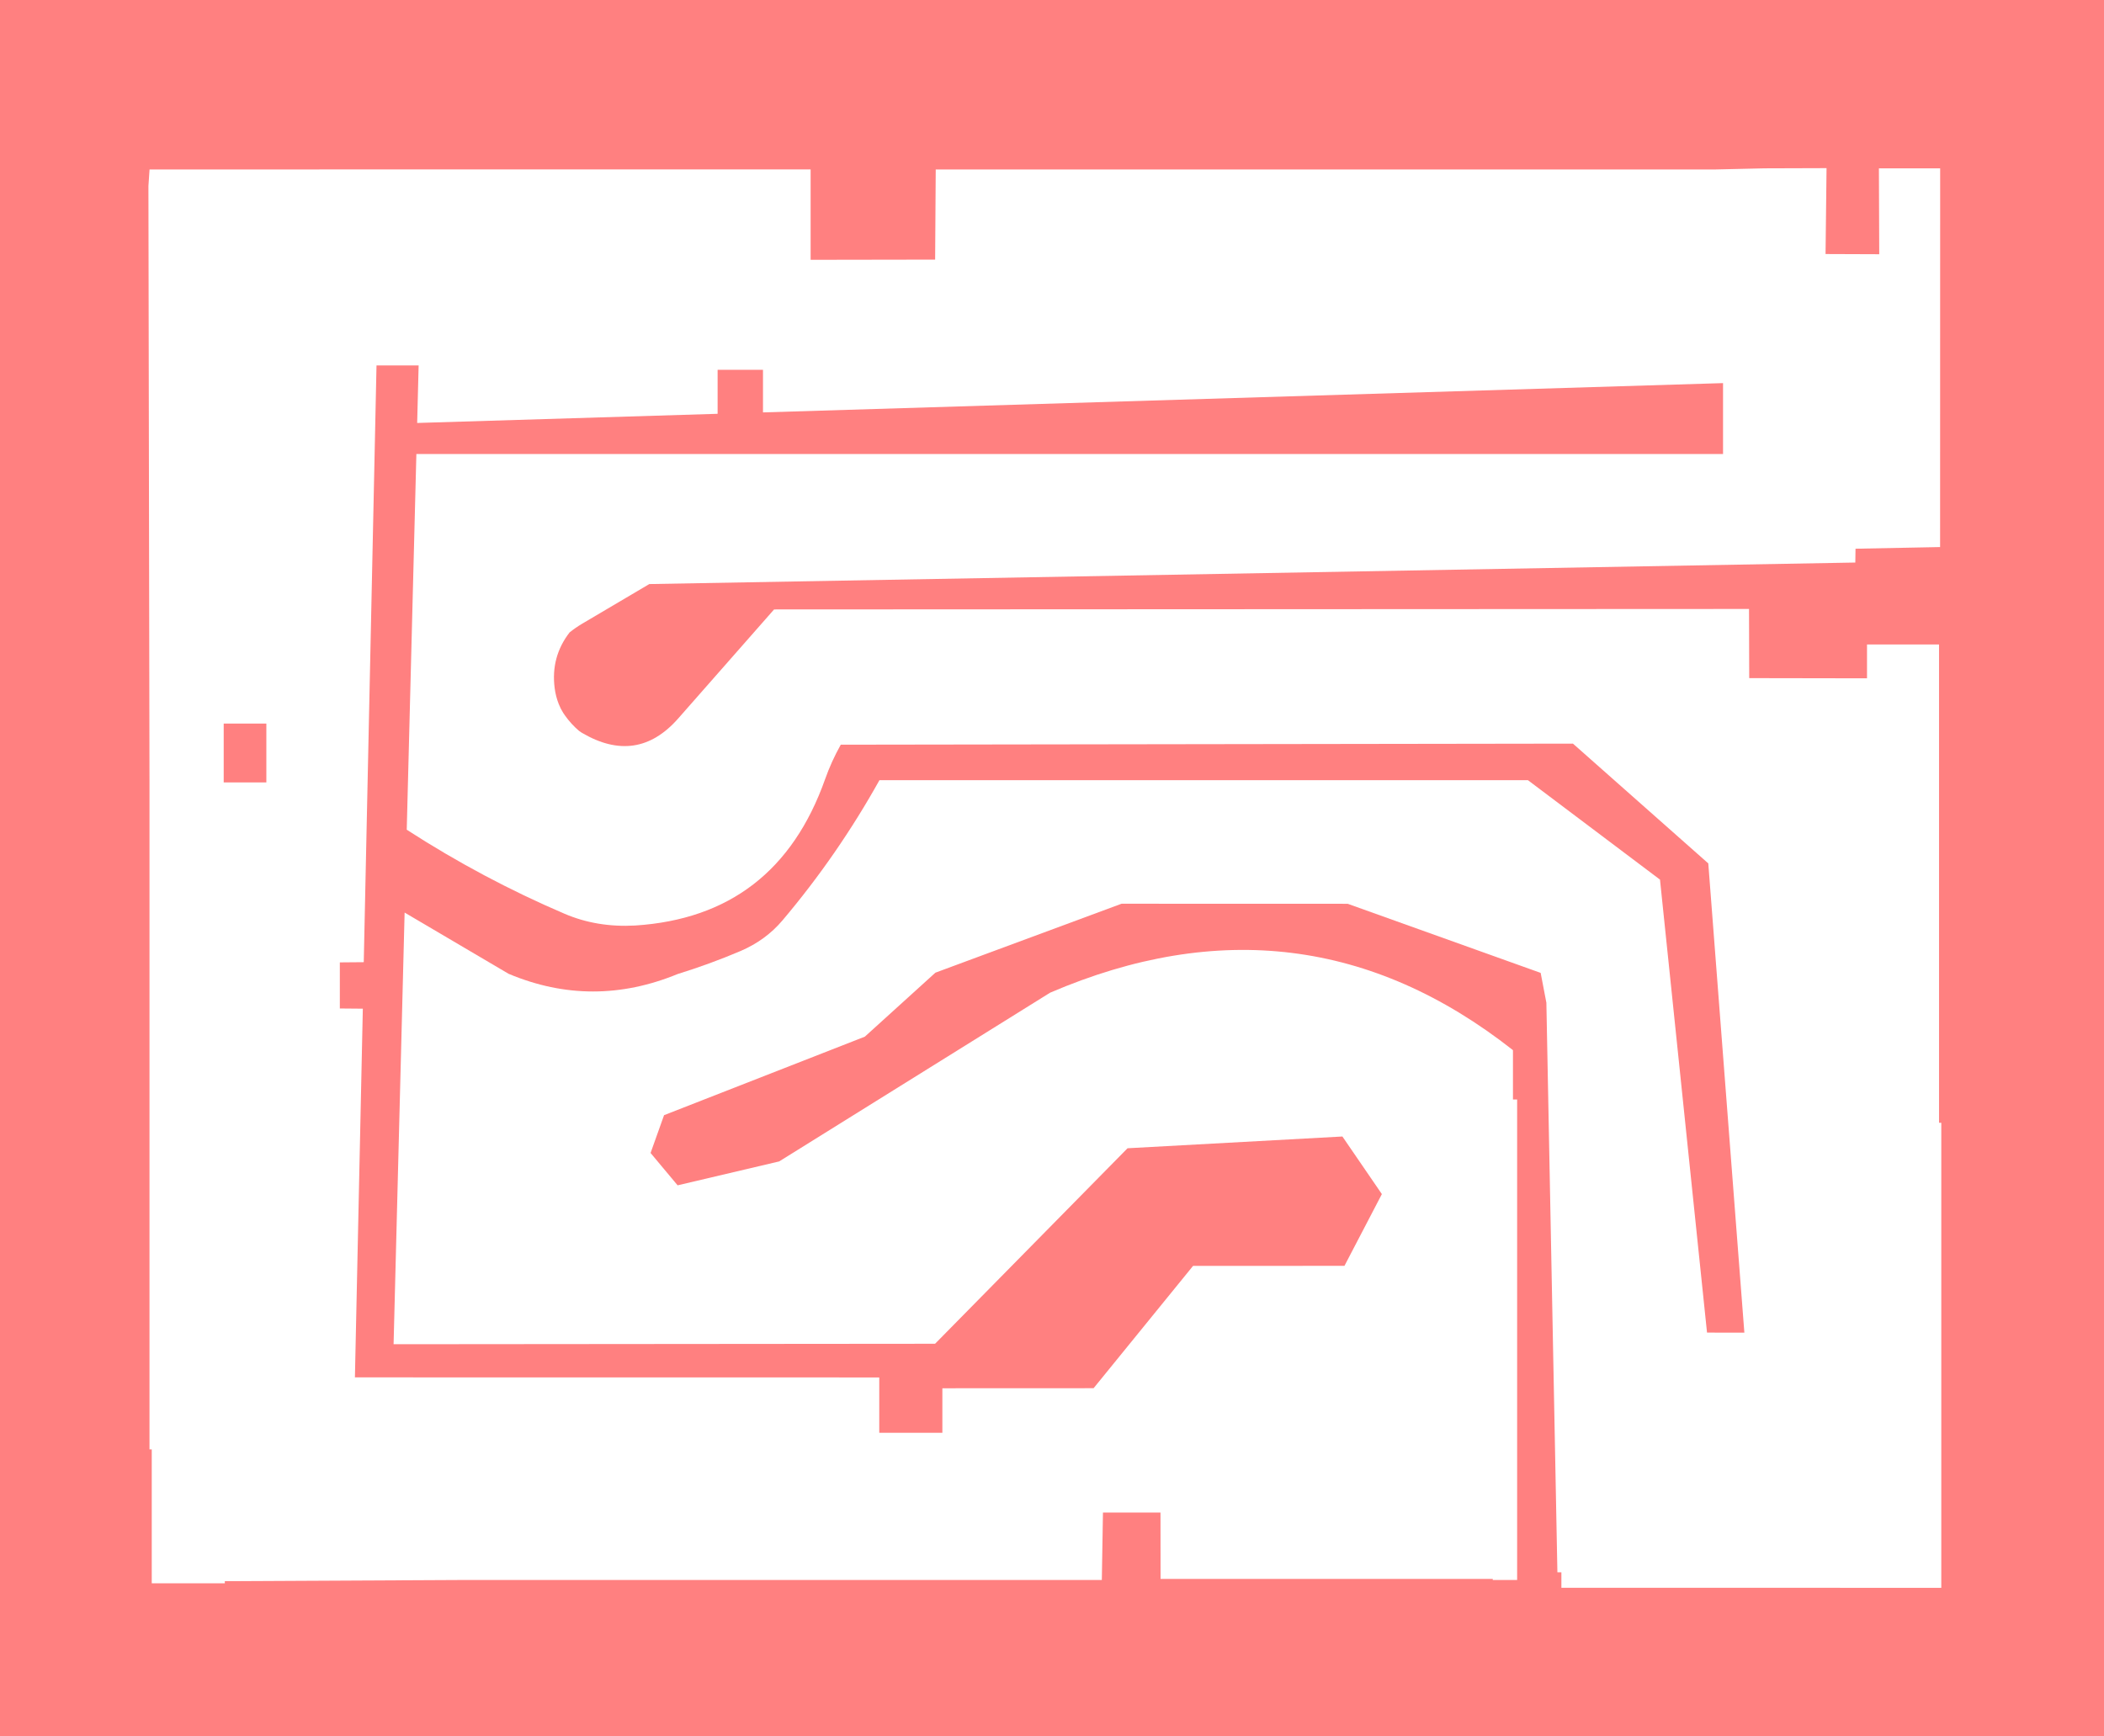
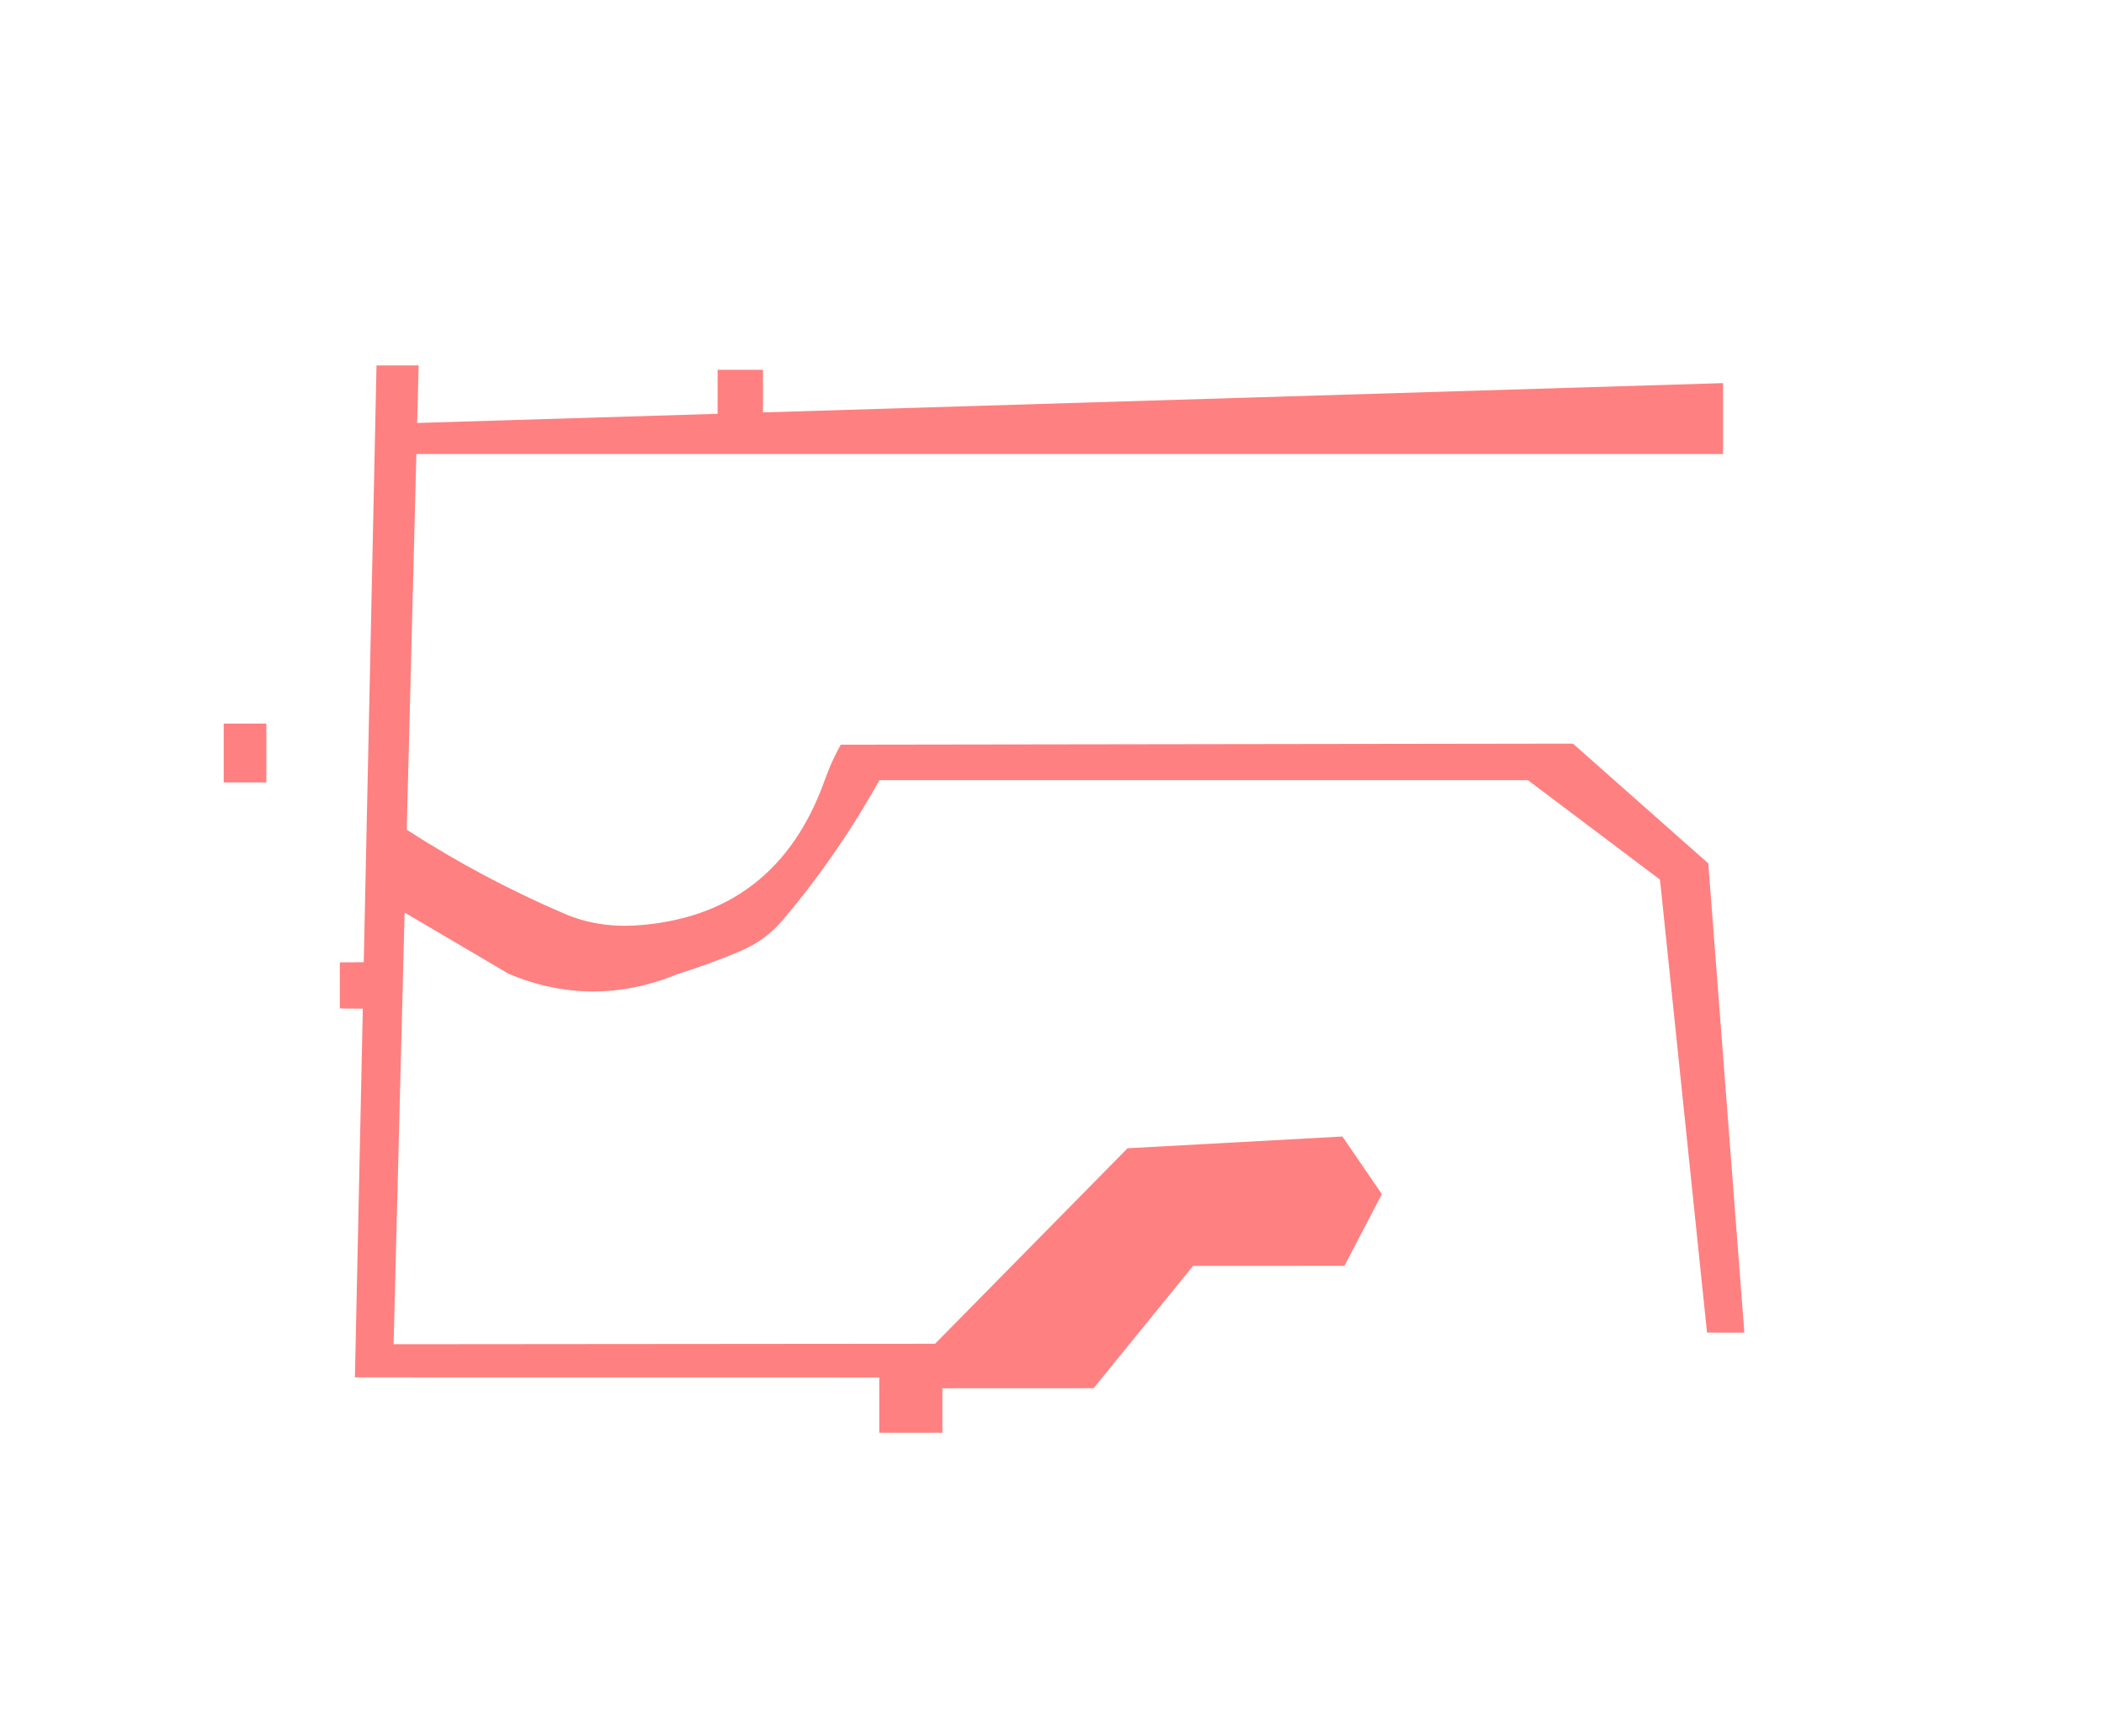
<svg xmlns="http://www.w3.org/2000/svg" height="1306.75px" width="1583.4px">
  <g transform="matrix(1.0, 0.0, 0.0, 1.0, 591.75, 657.55)">
    <path d="M704.95 -315.85 L-278.4 -315.85 -285.65 -33.05 Q-228.6 3.8 -167.0 30.15 -142.6 40.65 -113.75 39.05 -7.4 32.2 29.2 -71.1 33.9 -84.4 40.9 -96.9 L41.05 -97.05 592.0 -97.85 693.85 -7.7 721.0 345.5 692.9 345.45 657.5 4.5 558.1 -70.35 70.1 -70.35 Q38.65 -13.95 -2.8 35.1 -15.45 50.1 -34.45 58.25 -57.5 68.05 -81.55 75.5 L-81.6 75.5 Q-145.7 101.9 -208.75 75.5 L-208.9 75.45 -287.25 29.3 -295.55 354.2 111.95 353.85 256.8 206.7 418.5 197.85 448.2 241.2 420.05 295.2 306.1 295.25 231.25 387.3 117.45 387.35 117.45 420.85 69.95 420.85 69.95 379.2 -324.65 379.15 -318.7 101.65 -336.0 101.5 -336.0 66.8 -318.0 66.65 -308.4 -382.5 -276.7 -382.5 -277.8 -339.2 -51.7 -346.1 -51.7 -379.2 -17.55 -379.2 -17.55 -347.15 704.95 -369.2 704.95 -315.85 M-423.4 -112.95 L-391.3 -112.95 -391.3 -68.65 -423.4 -68.65 -423.4 -112.95" fill="#ff0000" fill-opacity="0.498" fill-rule="evenodd" stroke="none" />
-     <path d="M736.15 -530.85 L699.15 -530.0 112.45 -530.0 112.0 -462.15 18.3 -462.0 18.3 -530.05 -479.2 -530.0 -480.05 -517.5 -479.25 -69.15 -479.25 433.35 -477.55 433.35 -477.55 534.15 -422.55 534.15 -422.55 532.55 -244.2 531.65 237.45 531.65 238.3 480.9 281.6 480.9 281.65 530.85 531.65 530.85 531.65 531.65 550.0 531.65 550.0 170.0 546.85 170.0 546.85 132.85 Q388.3 8.15 198.55 89.6 L-5.35 216.6 -81.8 234.6 -102.15 210.25 -92.0 181.8 59.1 122.7 112.2 74.55 252.3 22.65 422.5 22.7 567.7 74.7 572.0 97.15 580.3 525.85 583.3 525.85 583.3 537.5 869.2 537.55 869.2 187.5 867.5 187.5 867.5 -172.5 813.3 -172.5 813.3 -147.0 724.65 -147.15 724.5 -199.2 -9.2 -198.85 -81.3 -116.85 Q-112.3 -81.55 -153.85 -106.0 L-156.0 -107.45 Q-162.0 -112.6 -166.5 -118.95 L-167.9 -121.0 Q-169.9 -124.15 -171.3 -127.75 -173.55 -133.5 -174.35 -139.8 -177.3 -163.2 -163.1 -181.55 -158.75 -185.05 -153.9 -187.95 -128.5 -202.9 -103.1 -217.95 L804.5 -234.15 804.65 -244.55 868.3 -245.8 868.35 -530.85 822.25 -530.85 822.5 -466.2 782.1 -466.35 782.85 -531.0 736.15 -530.85 M991.65 649.2 L-591.75 649.2 -591.75 -657.55 991.65 -657.55 991.65 649.2" fill="#ff0000" fill-opacity="0.498" fill-rule="evenodd" stroke="none" />
  </g>
</svg>